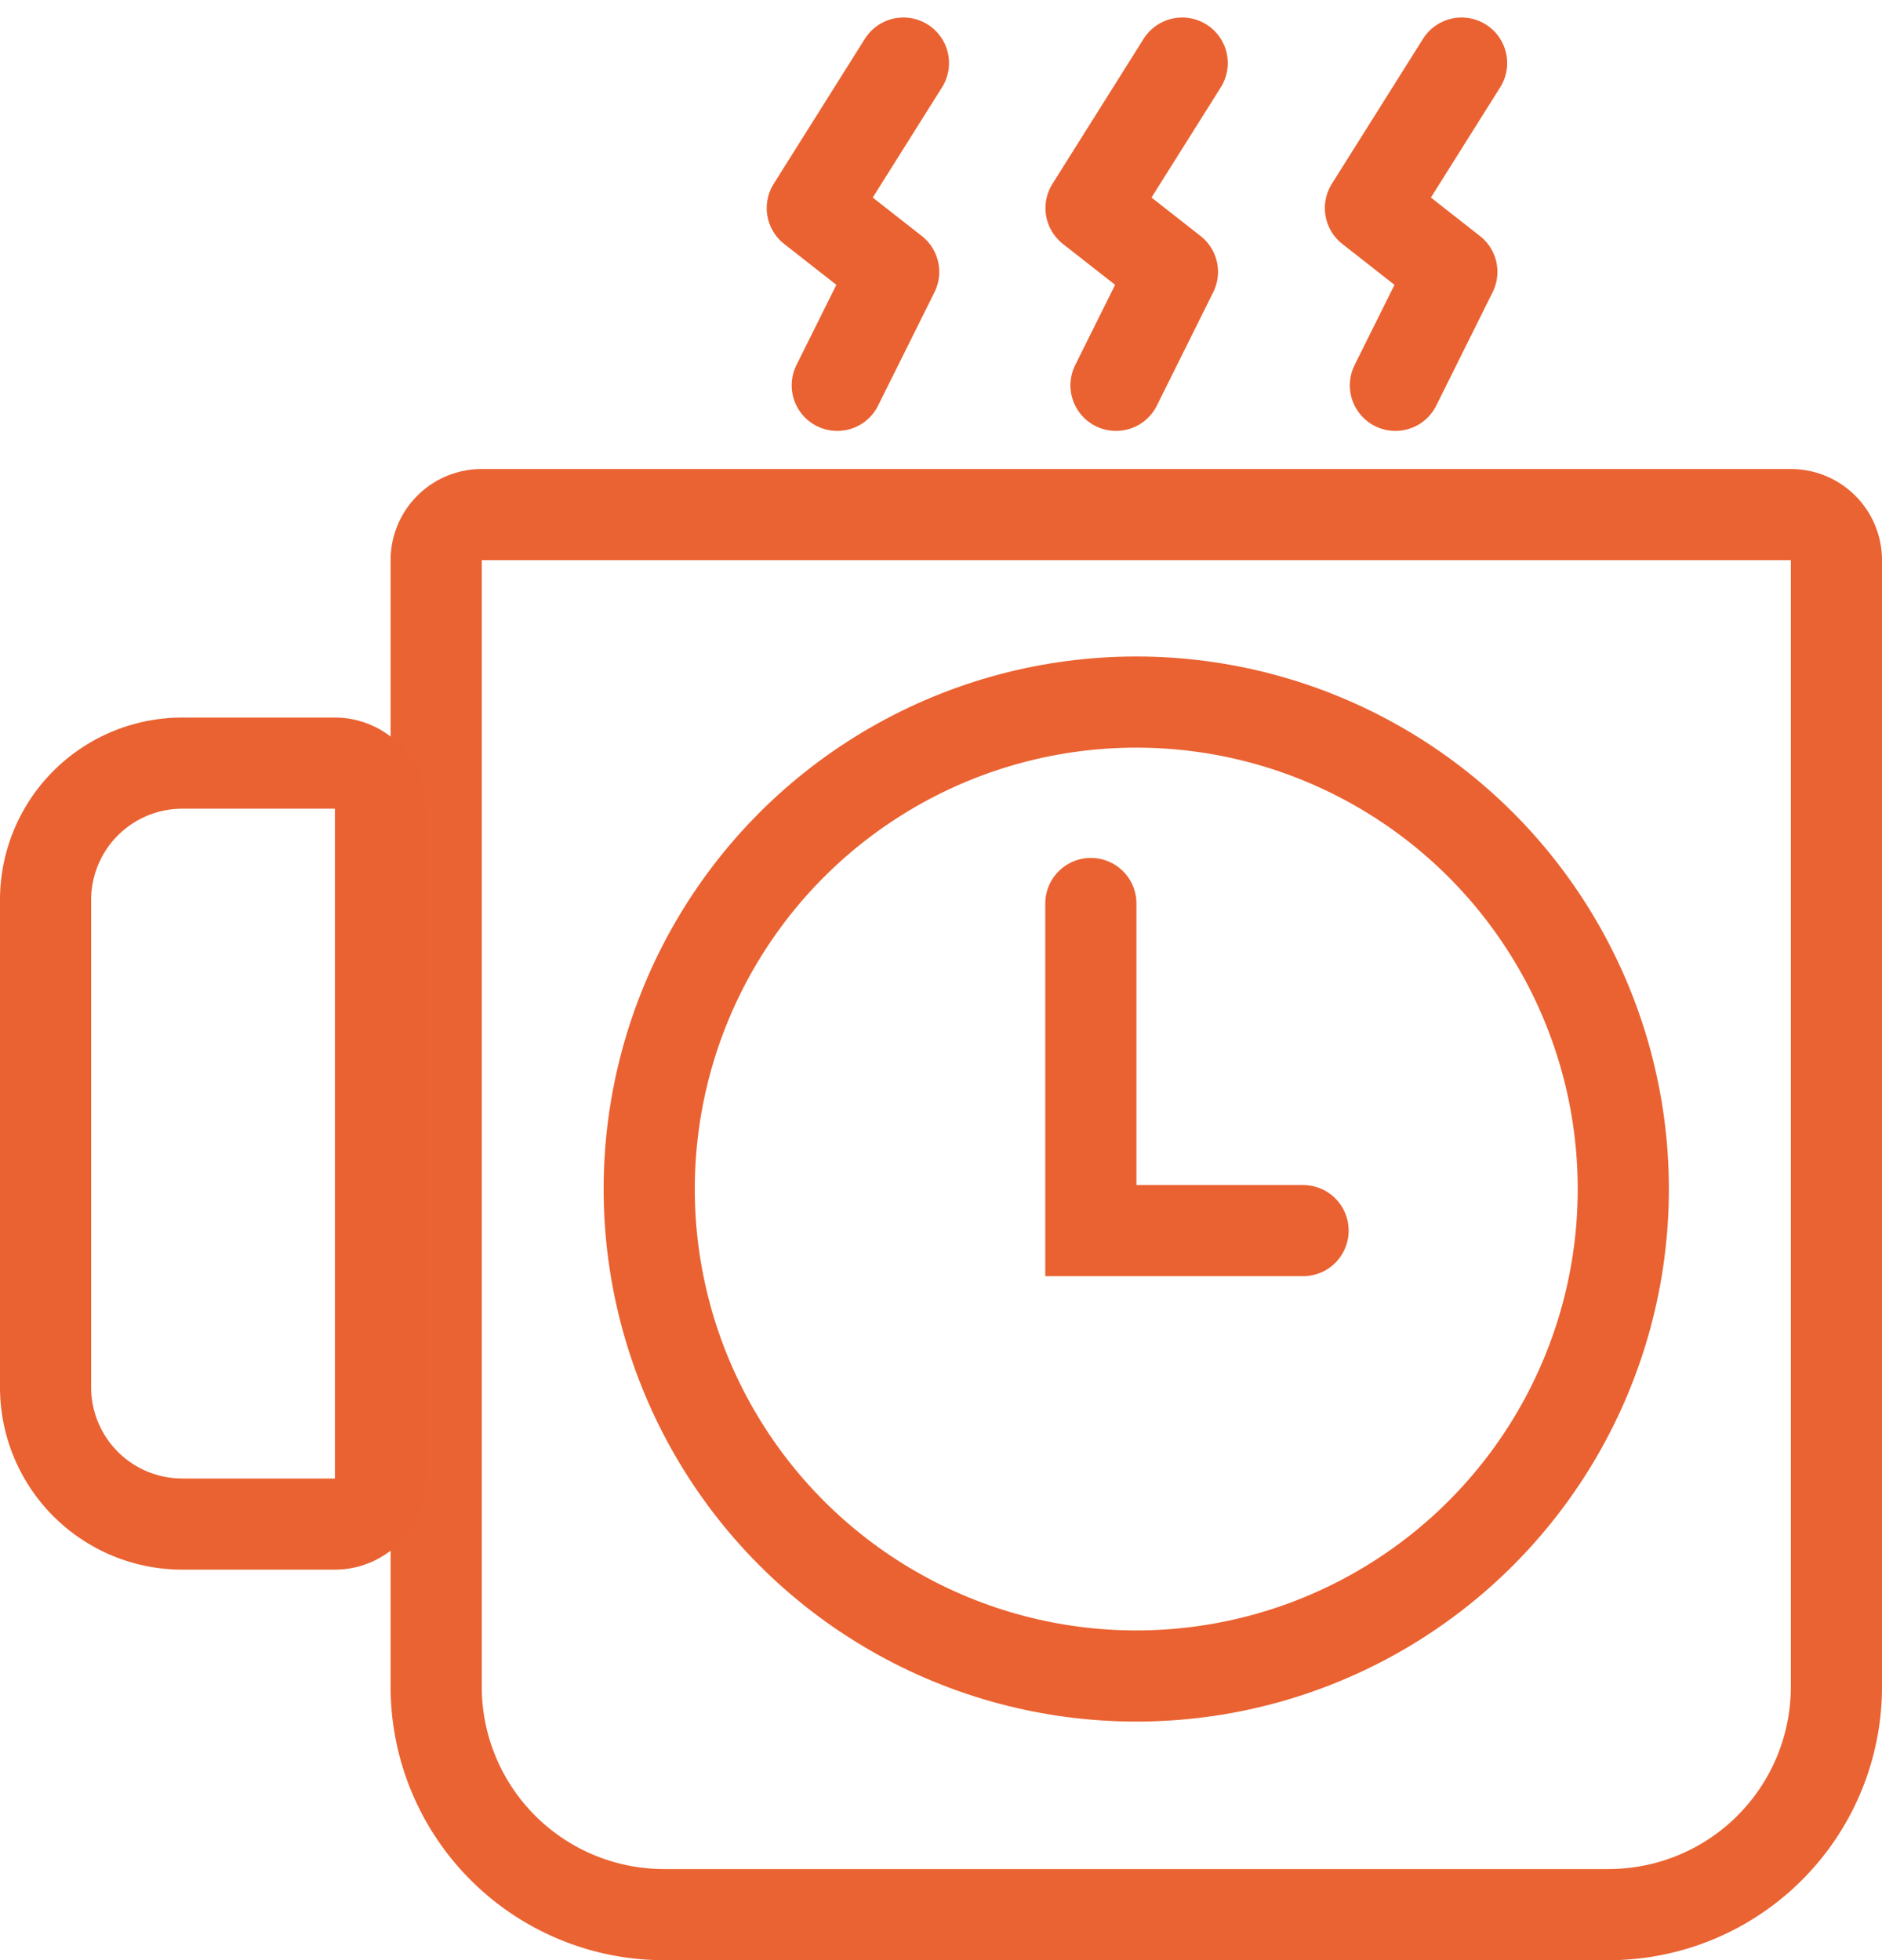
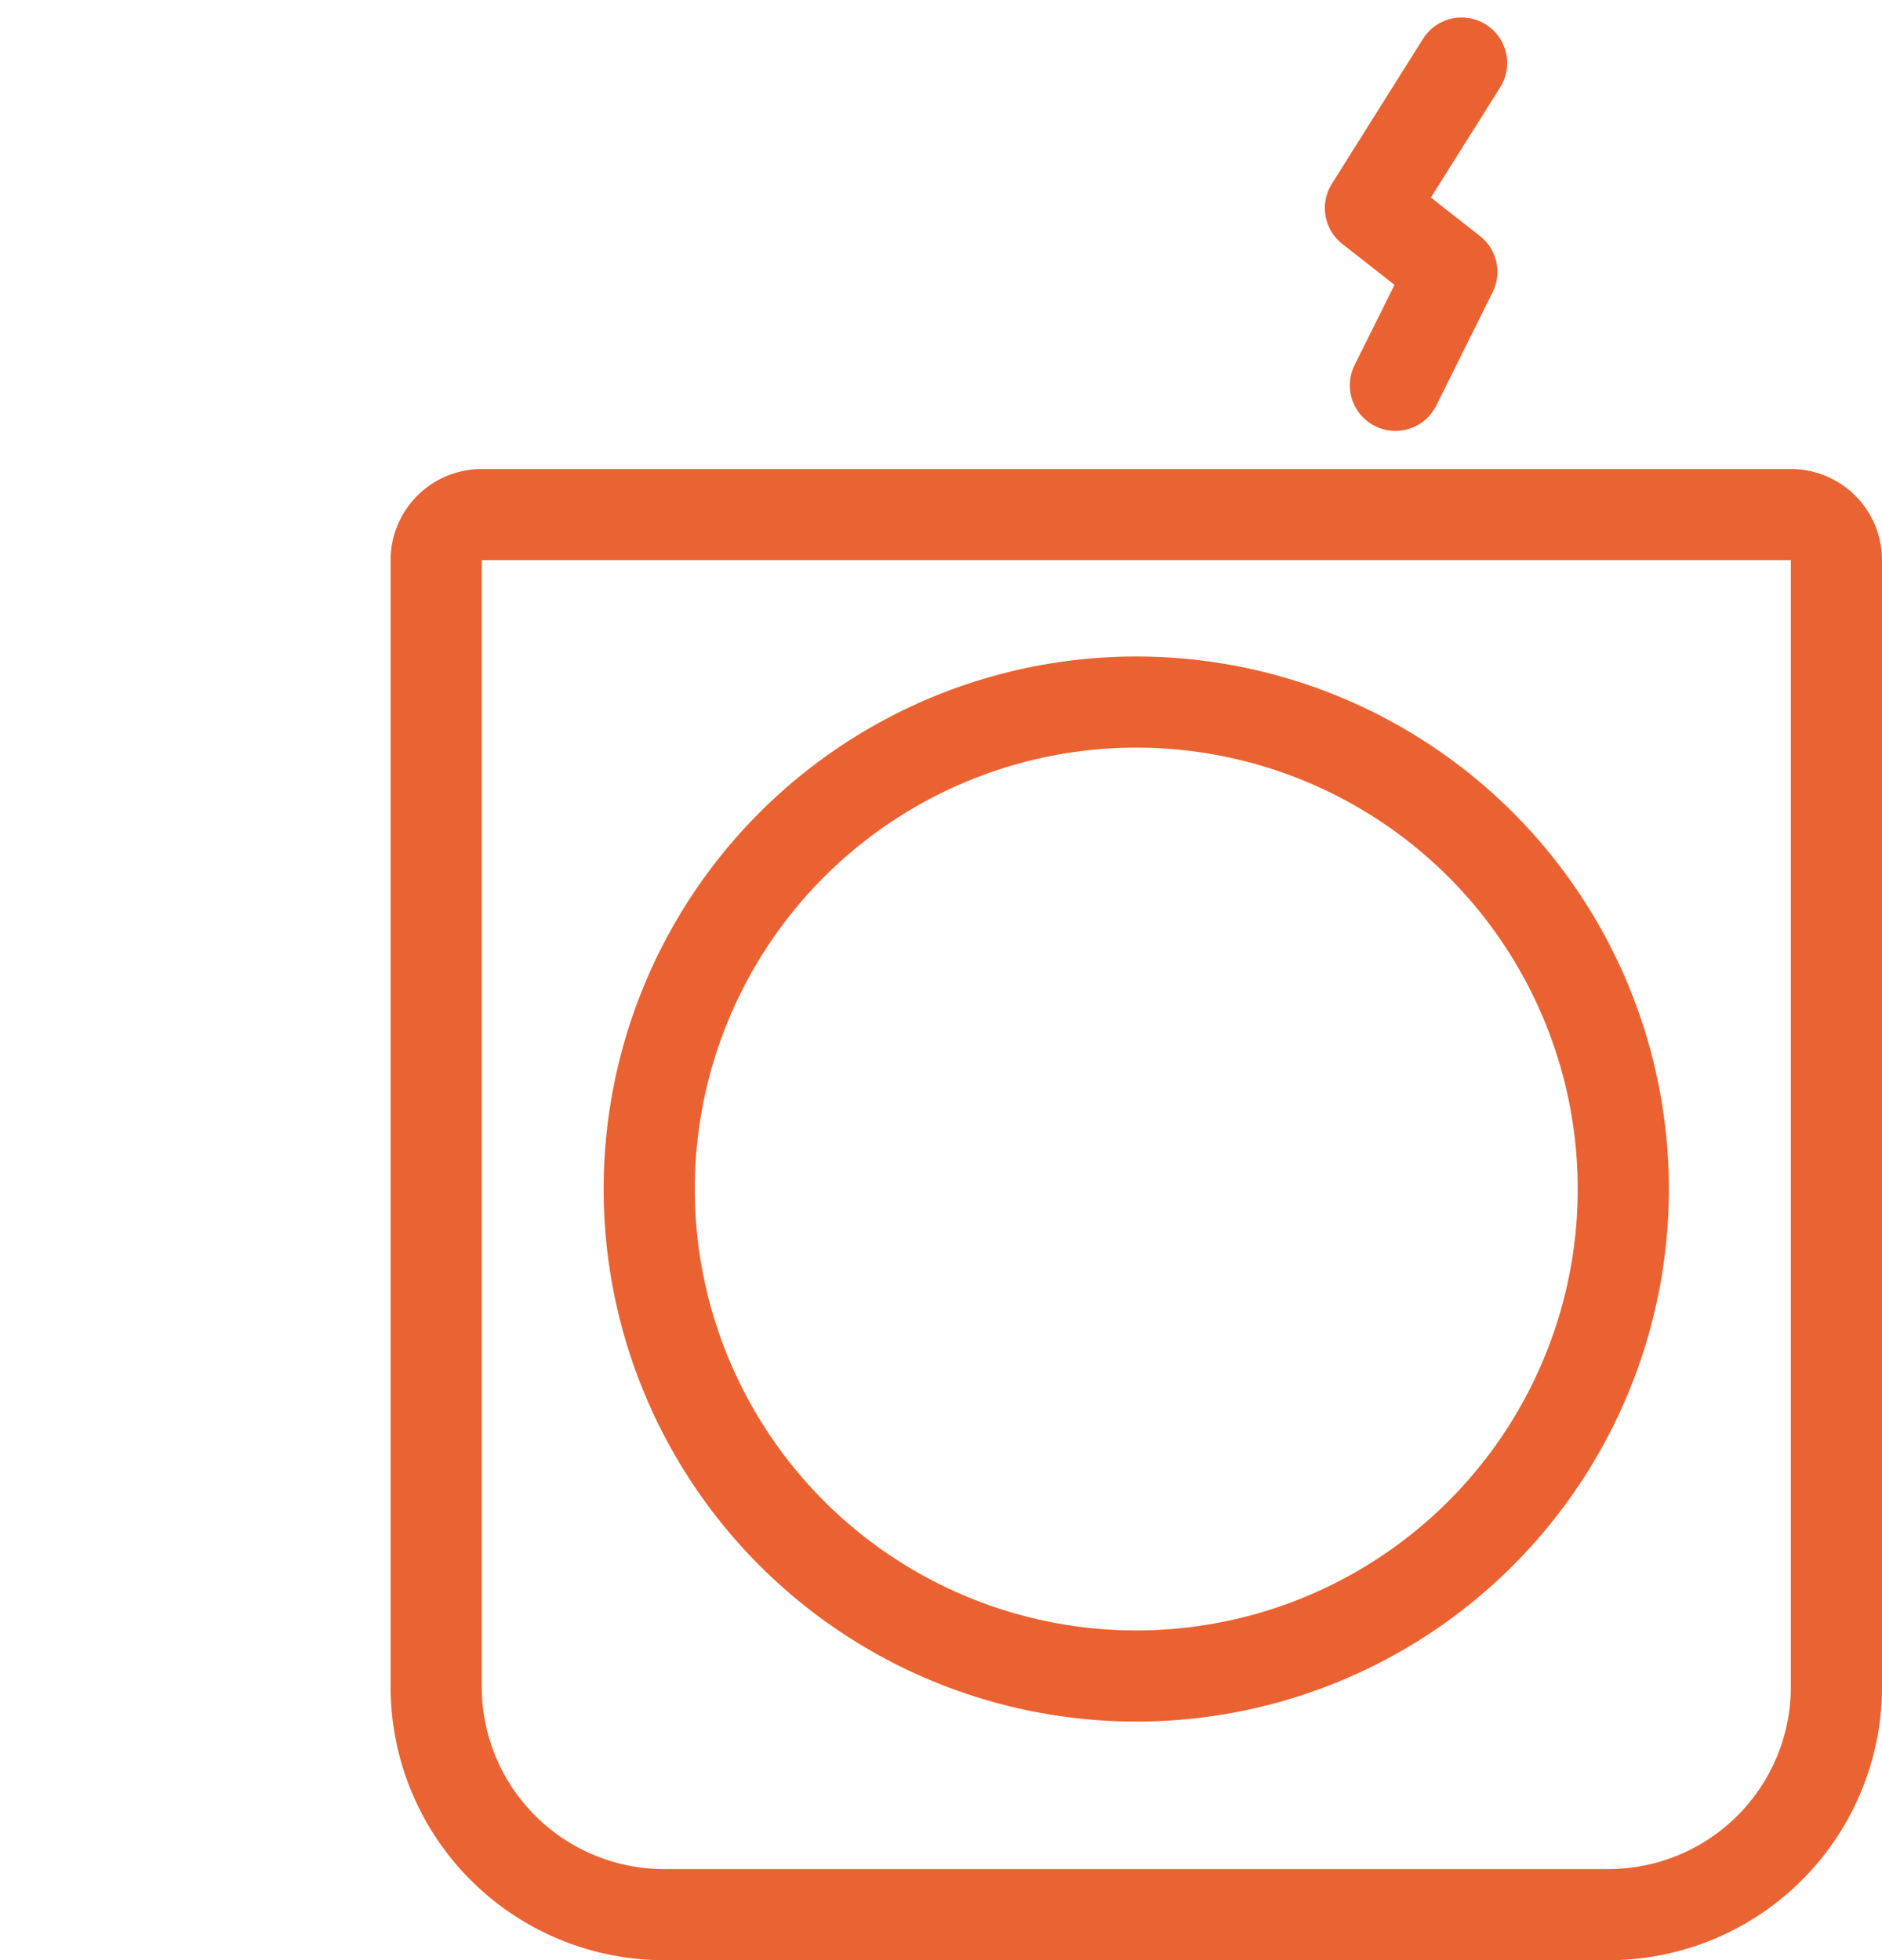
<svg xmlns="http://www.w3.org/2000/svg" width="20.646" height="21.507" viewBox="0 0 20.646 21.507">
  <g id="Group_11280" data-name="Group 11280" transform="translate(22040.5 -2128.95)">
    <g id="Group_11279" data-name="Group 11279" transform="translate(-22040.5 2129.639)">
      <g id="Rectangle_3940" data-name="Rectangle 3940" transform="translate(4.285 4.457)" fill="none" stroke="#ea6231" stroke-width="1" opacity="0.996">
-         <path d="M0,0H16.361a0,0,0,0,1,0,0V13.361a3,3,0,0,1-3,3H3a3,3,0,0,1-3-3V0A0,0,0,0,1,0,0Z" stroke="none" />
        <path d="M1,.5H15.361a.5.5,0,0,1,.5.5V13.361a2.5,2.5,0,0,1-2.5,2.5H3a2.5,2.5,0,0,1-2.5-2.5V1A.5.5,0,0,1,1,.5Z" fill="none" />
      </g>
      <g id="Rectangle_3941" data-name="Rectangle 3941" transform="translate(4.674 7.184) rotate(90)" fill="none" stroke="#ea6231" stroke-width="1">
        <path d="M0,0H9.349a0,0,0,0,1,0,0V2.674a2,2,0,0,1-2,2H2a2,2,0,0,1-2-2V0A0,0,0,0,1,0,0Z" stroke="none" />
-         <path d="M1,.5H8.349a.5.5,0,0,1,.5.5V2.674a1.5,1.5,0,0,1-1.5,1.5H2a1.5,1.5,0,0,1-1.5-1.5V1A.5.5,0,0,1,1,.5Z" fill="none" />
      </g>
      <g id="Ellipse_1117" data-name="Ellipse 1117" transform="translate(6.622 6.514)" fill="none" stroke="#ea6231" stroke-width="1">
        <circle cx="5.843" cy="5.843" r="5.843" stroke="none" />
        <circle cx="5.843" cy="5.843" r="5.343" fill="none" />
      </g>
-       <path id="Path_25463" data-name="Path 25463" d="M-22063.648,2134.118v3.589h2.328" transform="translate(22075.615 -2124.894)" fill="none" stroke="#ea6231" stroke-linecap="round" stroke-width="1" />
-       <path id="Path_25464" data-name="Path 25464" d="M-22067.2,2126.246l.619-1.245-.893-.7,1-1.591" transform="translate(22076.385 -2122.707)" fill="none" stroke="#ea6231" stroke-linecap="round" stroke-linejoin="round" stroke-width="1" />
-       <path id="Path_25465" data-name="Path 25465" d="M-22067.2,2126.246l.619-1.245-.893-.7,1-1.591" transform="translate(22079.443 -2122.707)" fill="none" stroke="#ea6231" stroke-linecap="round" stroke-linejoin="round" stroke-width="1" />
      <path id="Path_25466" data-name="Path 25466" d="M-22067.2,2126.246l.619-1.245-.893-.7,1-1.591" transform="translate(22082.508 -2122.707)" fill="none" stroke="#ea6231" stroke-linecap="round" stroke-linejoin="round" stroke-width="1" />
    </g>
  </g>
</svg>